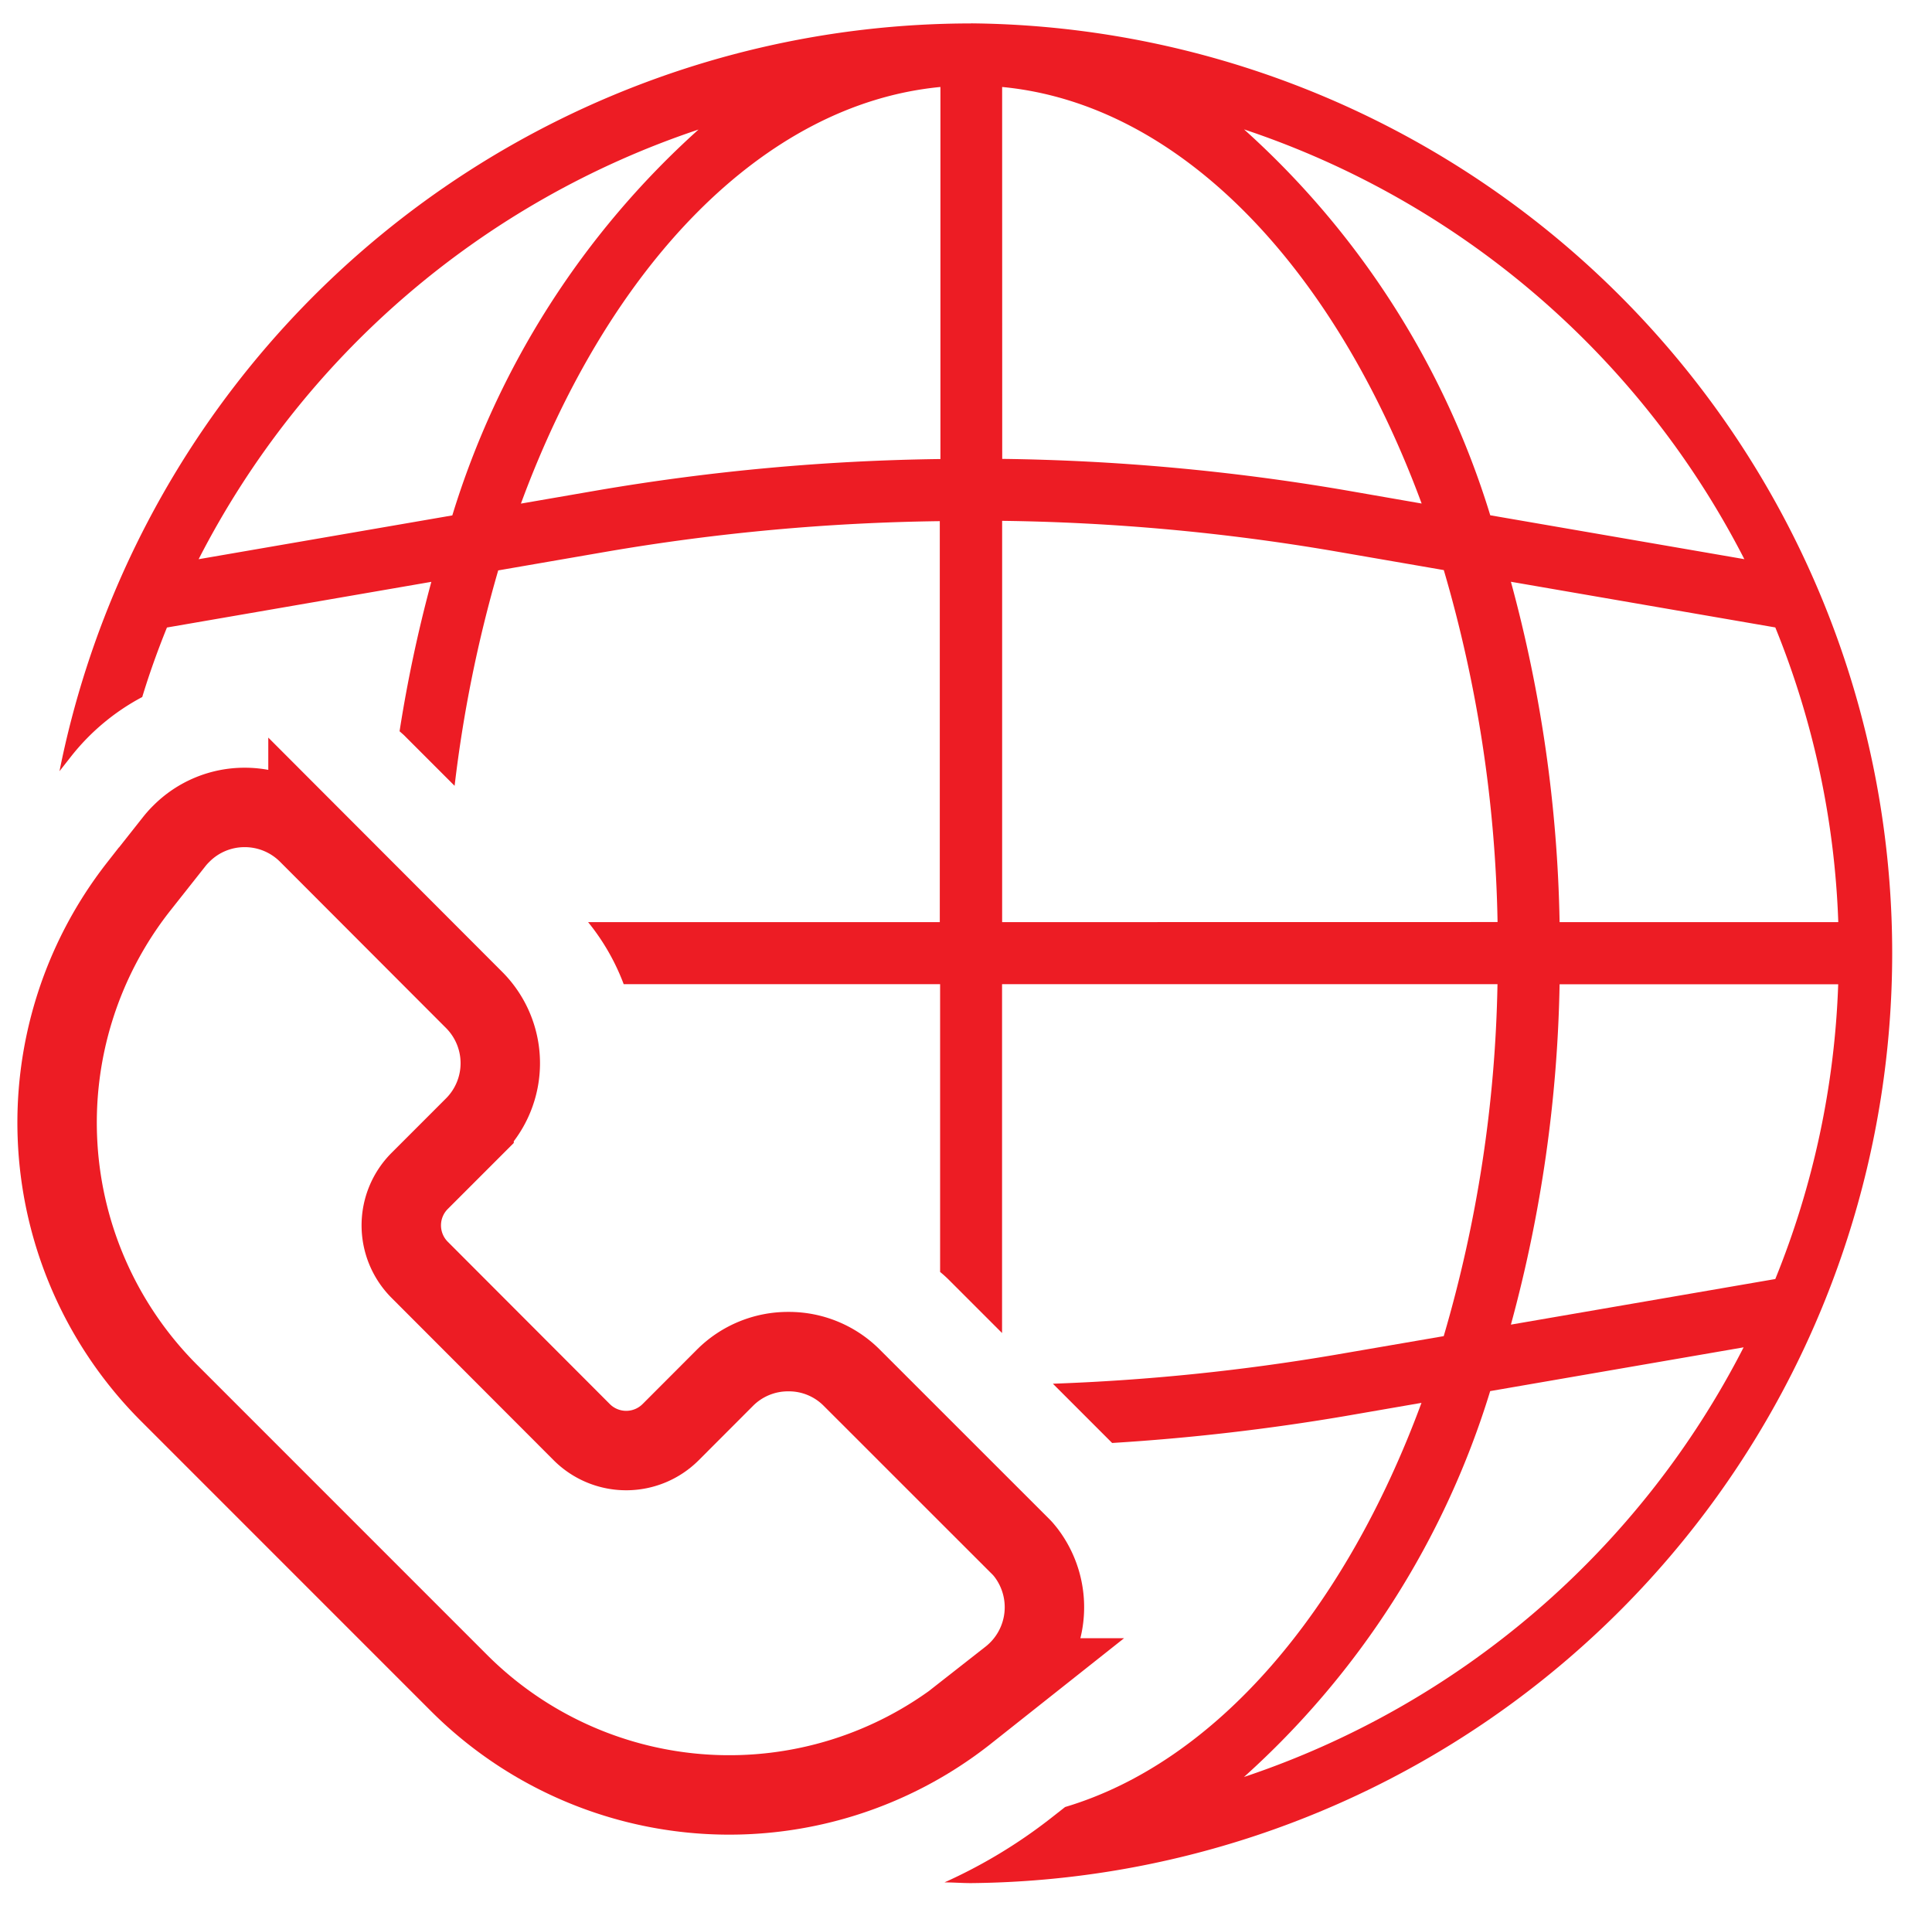
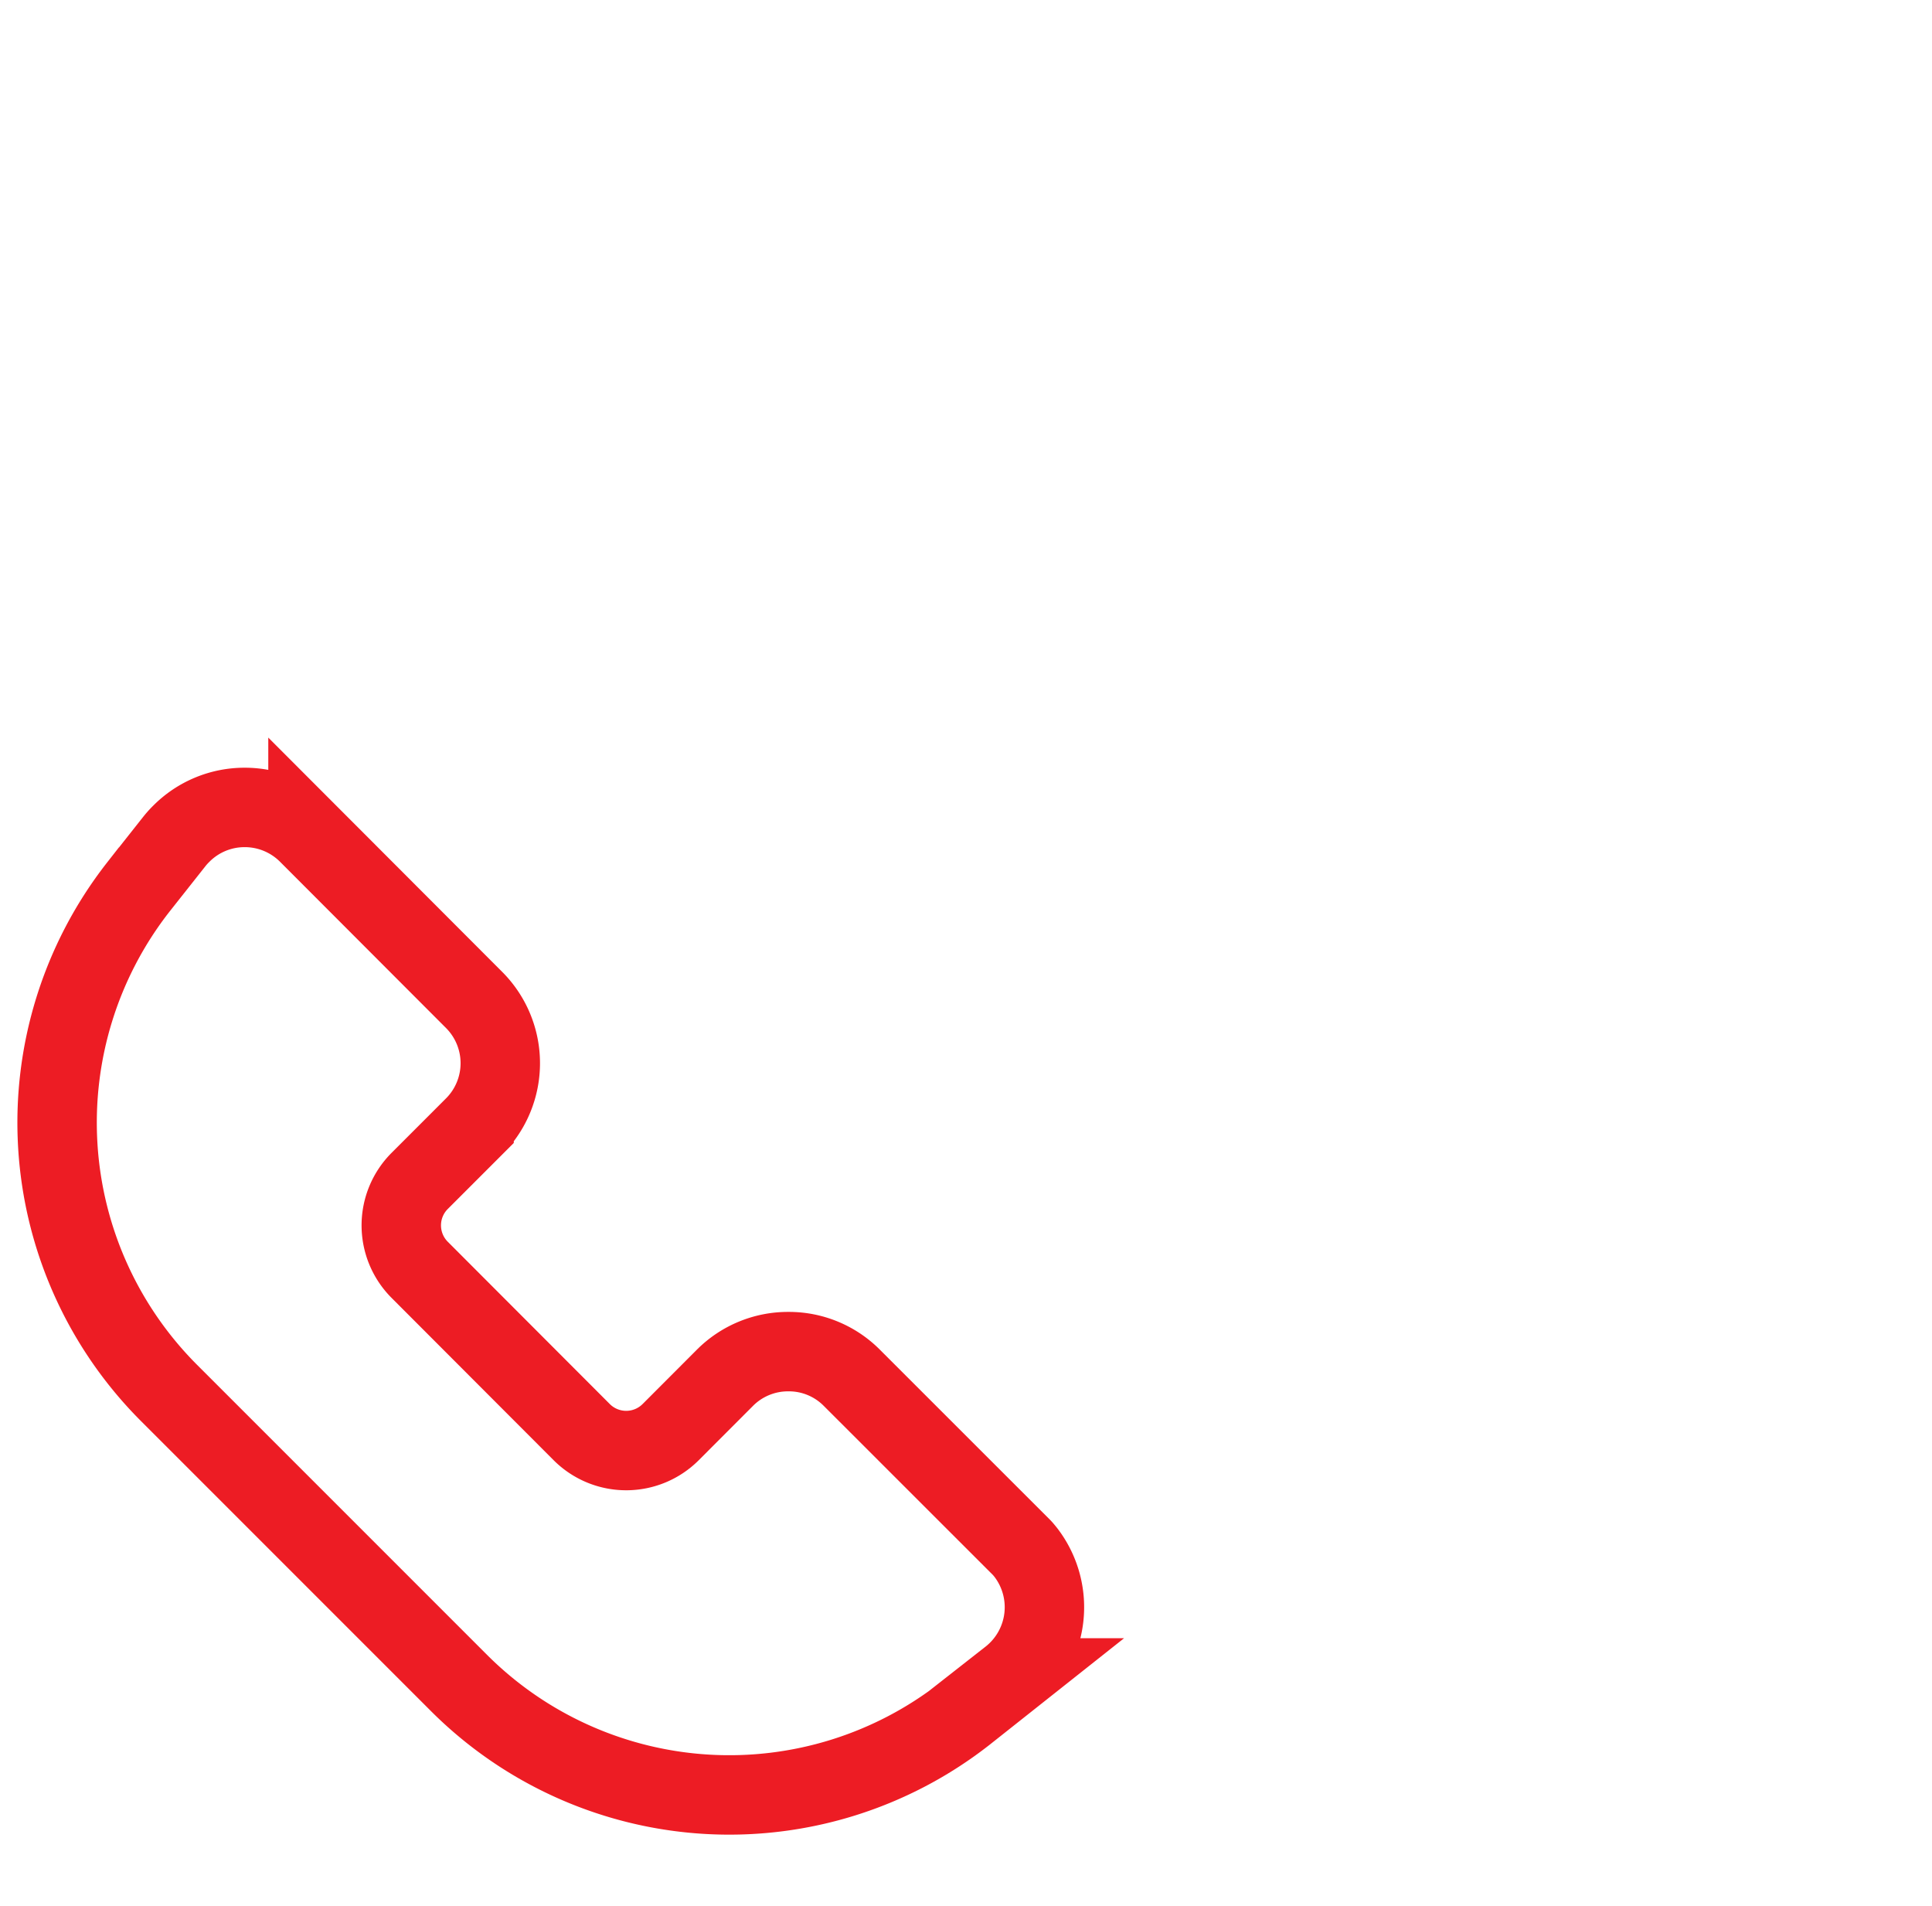
<svg xmlns="http://www.w3.org/2000/svg" width="24.326" height="24" viewBox="0 0 24.326 24">
  <g id="Group_130632" data-name="Group 130632" transform="translate(22867.326 12204)">
    <g id="Group_130631" data-name="Group 130631" transform="translate(-176.605 -176.112)">
-       <path id="Path_2433" data-name="Path 2433" d="M22.518,11a11.709,11.709,0,0,0-11.48,9.414l.142-.181a2.824,2.824,0,0,1,.9-.753c.091-.3.195-.588.311-.875l3.329-.575a17.526,17.526,0,0,0-.4,1.881c.025.023.053.045.077.071l.616.616a16.716,16.716,0,0,1,.549-2.712l1.377-.238a26.808,26.808,0,0,1,4.183-.382v5.048H17.694a2.794,2.794,0,0,1,.448.781h3.984v3.623a1.557,1.557,0,0,1,.125.114l.655.655V23.095h6.238a16.777,16.777,0,0,1-.677,4.431l-1.378.237a26.809,26.809,0,0,1-3.543.362l.746.746a27.6,27.6,0,0,0,2.93-.338l.965-.167c-.968,2.622-2.589,4.522-4.487,5.088l-.181.142a6.487,6.487,0,0,1-1.338.807c.112,0,.222.009.334.009a11.707,11.707,0,0,0,0-23.413h0Zm-6.536,6.194-3.192.551a10.981,10.981,0,0,1,6.294-5.409,10.769,10.769,0,0,0-3.1,4.858Zm6.148-.71a27.639,27.639,0,0,0-4.316.394l-.966.167c1.1-2.984,3.045-5.031,5.282-5.245Zm11.3,5.83H29.926a17.439,17.439,0,0,0-.613-4.285l3.329.575A10.843,10.843,0,0,1,33.435,22.313Zm-1.186-4.571-3.191-.551a10.756,10.756,0,0,0-3.1-4.858,10.979,10.979,0,0,1,6.3,5.412ZM22.907,11.8c2.237.213,4.181,2.263,5.282,5.244l-.965-.168a27.647,27.647,0,0,0-4.316-.394Zm0,10.514V17.262a26.815,26.815,0,0,1,4.184.382l1.377.238a16.776,16.776,0,0,1,.677,4.431Zm3.045,10.762a10.756,10.756,0,0,0,3.1-4.858l3.191-.551A10.976,10.976,0,0,1,25.952,33.076Zm6.69-6.269-3.329.574a17.438,17.438,0,0,0,.613-4.285h3.508A10.846,10.846,0,0,1,32.642,26.807Z" transform="translate(-22701.01 -12038.593)" fill="#ed1c24" />
      <path id="Path_116616" data-name="Path 116616" d="M13.363,24.894a1.123,1.123,0,0,0-.8.33,1.032,1.032,0,0,0-.09.1l-.453.573a4.813,4.813,0,0,0,.383,6.364l3.661,3.661a4.813,4.813,0,0,0,6.364.381l.568-.45a1.131,1.131,0,0,0,.195-1.585c-.015-.018-.029-.036-.045-.053l-2.14-2.139a1.117,1.117,0,0,0-.8-.331h0a1.121,1.121,0,0,0-.8.33l-.682.683a.792.792,0,0,1-1.115.006l-2.047-2.05a.792.792,0,0,1,0-1.117l.686-.686a1.127,1.127,0,0,0,0-1.594h0l-2.091-2.094A1.127,1.127,0,0,0,13.363,24.894Z" transform="translate(-22701 -12042.617)" fill="none" stroke="#ed1c24" stroke-miterlimit="10" stroke-width="1" />
    </g>
    <rect id="Rectangle_79870" data-name="Rectangle 79870" width="24" height="24" transform="translate(-22867 -12204)" fill="none" />
  </g>
</svg>